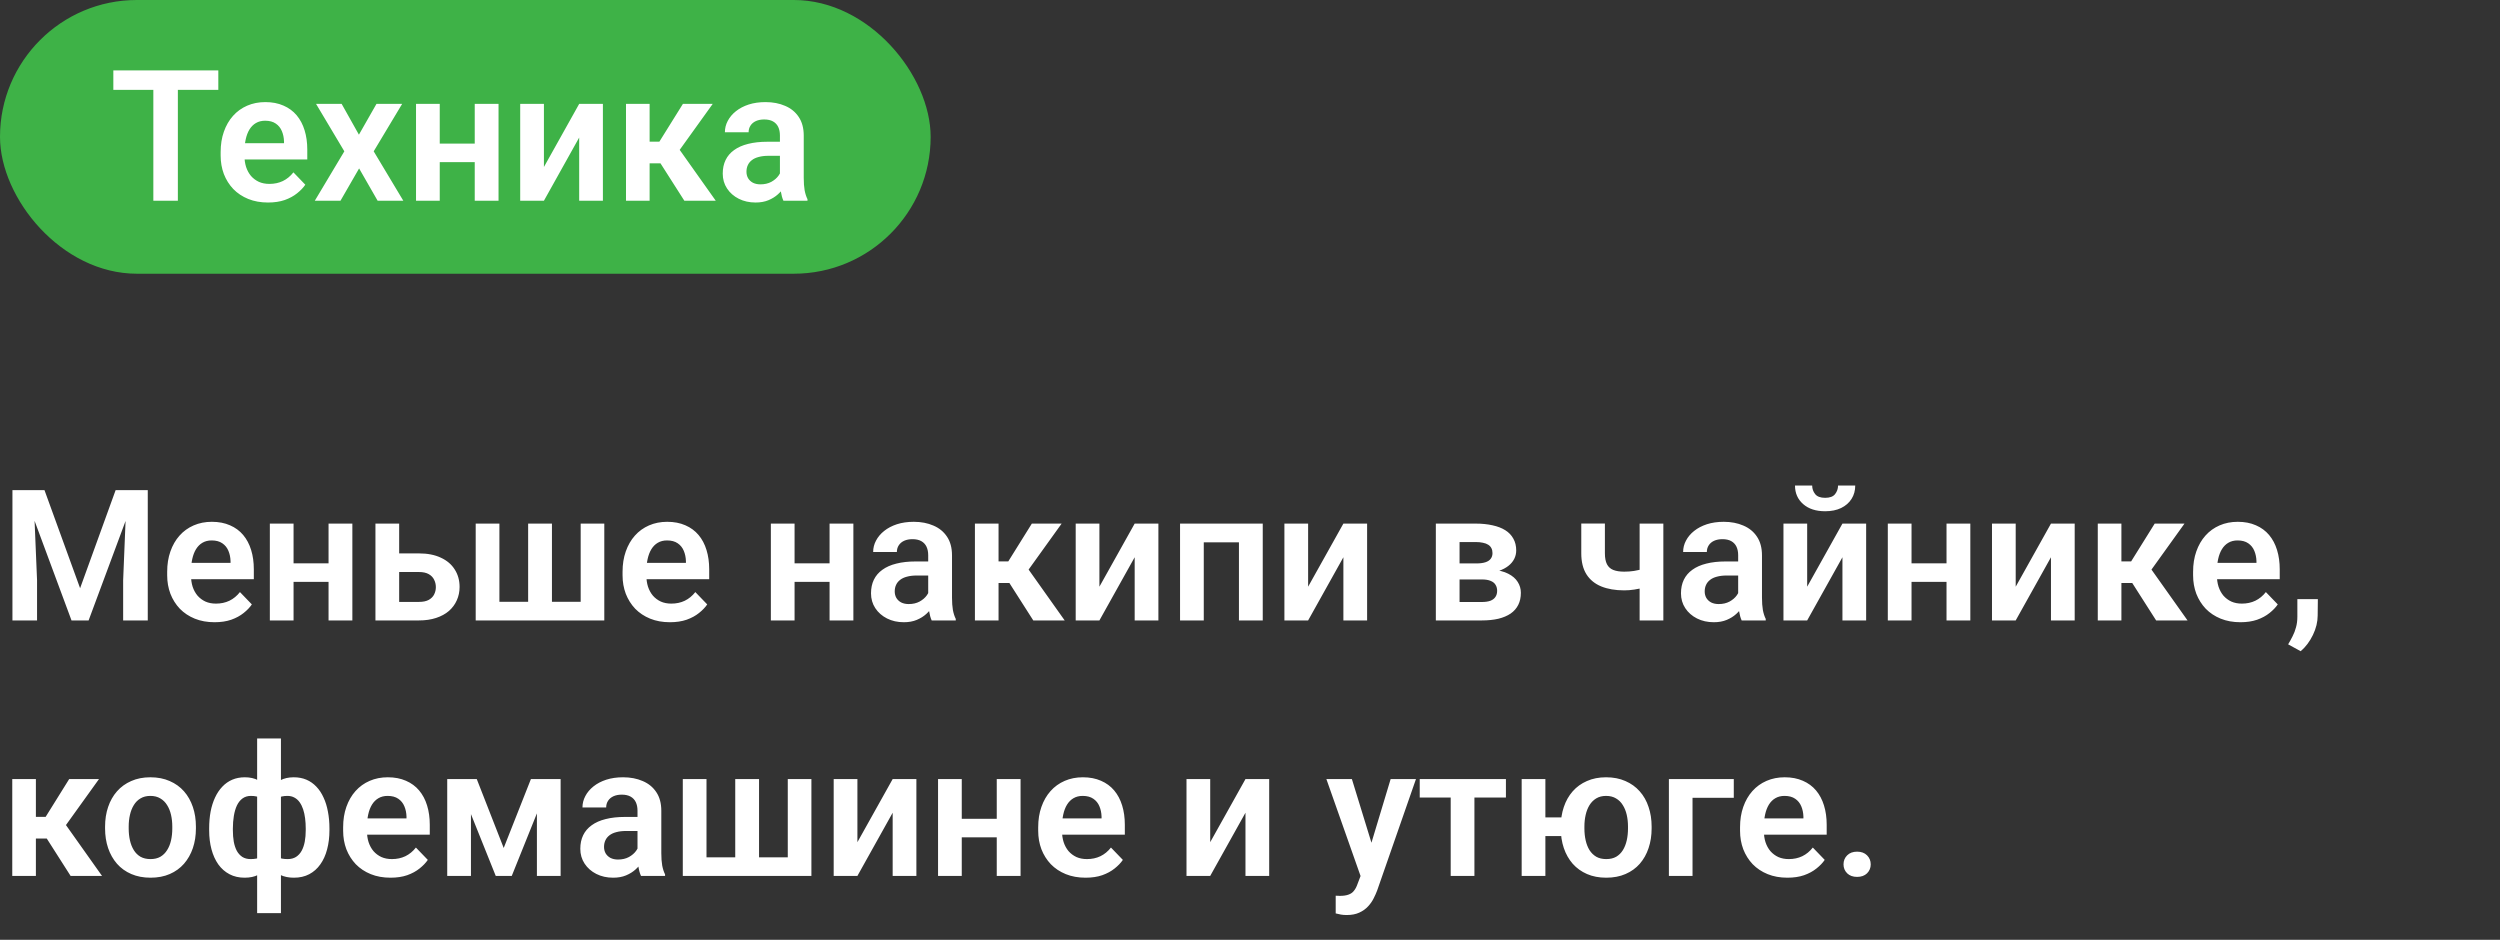
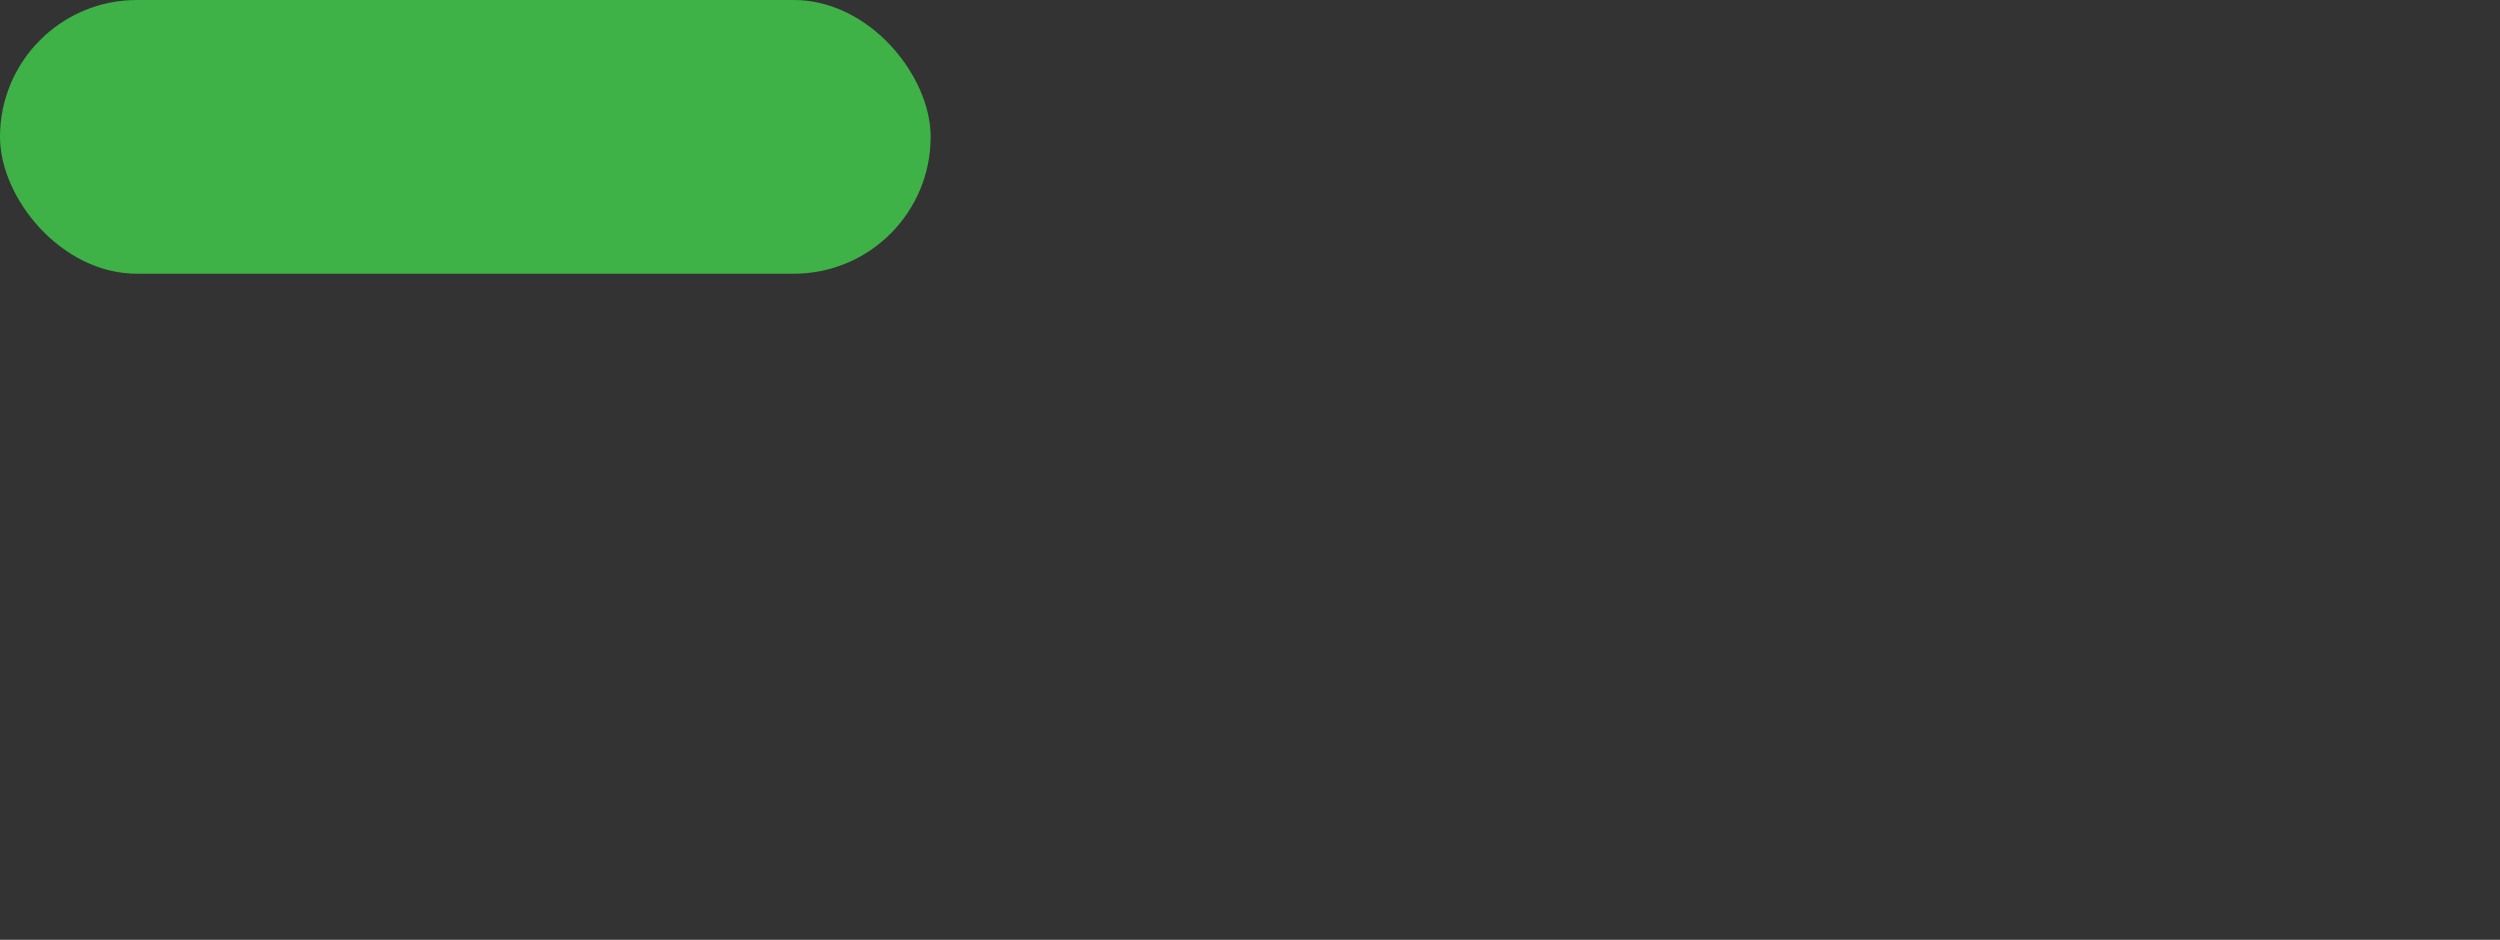
<svg xmlns="http://www.w3.org/2000/svg" width="274" height="103" viewBox="0 0 274 103" fill="none">
  <rect x="0" y="0" width="274" height="103" fill="#333333" stroke="none" />
-   <path d="M2.541 53.718H4.875L8.779 64.469L12.673 53.718H15.018L9.711 68H7.838L2.541 53.718ZM1.363 53.718H3.649L4.061 63.596V68H1.363V53.718ZM13.9 53.718H16.195V68H13.497V63.596L13.9 53.718ZM23.512 68.196C22.708 68.196 21.986 68.065 21.345 67.804C20.704 67.542 20.158 67.179 19.707 66.715C19.262 66.244 18.919 65.698 18.677 65.077C18.441 64.449 18.323 63.776 18.323 63.056V62.664C18.323 61.846 18.441 61.104 18.677 60.437C18.912 59.764 19.245 59.185 19.677 58.701C20.109 58.217 20.625 57.844 21.227 57.583C21.829 57.321 22.492 57.19 23.218 57.19C23.97 57.19 24.634 57.318 25.209 57.573C25.785 57.821 26.266 58.175 26.651 58.632C27.037 59.09 27.328 59.639 27.524 60.28C27.721 60.914 27.819 61.617 27.819 62.389V63.478H19.501V61.693H25.268V61.496C25.255 61.085 25.177 60.709 25.033 60.368C24.889 60.022 24.667 59.747 24.366 59.544C24.065 59.335 23.676 59.231 23.199 59.231C22.813 59.231 22.476 59.316 22.188 59.486C21.907 59.649 21.672 59.885 21.482 60.192C21.299 60.493 21.162 60.852 21.07 61.271C20.979 61.69 20.933 62.154 20.933 62.664V63.056C20.933 63.501 20.992 63.913 21.109 64.292C21.233 64.671 21.413 65.002 21.649 65.283C21.891 65.558 22.178 65.773 22.512 65.93C22.852 66.081 23.238 66.156 23.669 66.156C24.212 66.156 24.703 66.051 25.141 65.842C25.585 65.626 25.971 65.309 26.298 64.891L27.603 66.244C27.381 66.571 27.08 66.885 26.701 67.186C26.328 67.487 25.877 67.732 25.347 67.921C24.817 68.105 24.206 68.196 23.512 68.196ZM36.804 61.742V63.772H31.36V61.742H36.804ZM32.174 57.386V68H29.575V57.386H32.174ZM38.619 57.386V68H36.009V57.386H38.619ZM42.817 60.653H45.917C46.858 60.653 47.659 60.81 48.32 61.124C48.987 61.431 49.494 61.863 49.84 62.419C50.193 62.968 50.37 63.605 50.37 64.331C50.37 64.855 50.269 65.342 50.066 65.793C49.87 66.238 49.582 66.627 49.203 66.96C48.823 67.287 48.356 67.542 47.8 67.725C47.251 67.908 46.623 68 45.917 68H41.149V57.386H43.749V65.969H45.917C46.368 65.969 46.727 65.894 46.996 65.744C47.27 65.587 47.466 65.388 47.584 65.145C47.708 64.897 47.77 64.632 47.77 64.351C47.77 64.063 47.708 63.795 47.584 63.547C47.466 63.292 47.27 63.086 46.996 62.929C46.727 62.772 46.368 62.693 45.917 62.693H42.817V60.653ZM52.136 57.386H54.735V65.96H57.884V57.386H60.493V65.96H63.642V57.386H66.231V68H52.136V57.386ZM73.421 68.196C72.617 68.196 71.894 68.065 71.254 67.804C70.613 67.542 70.067 67.179 69.615 66.715C69.171 66.244 68.828 65.698 68.585 65.077C68.35 64.449 68.232 63.776 68.232 63.056V62.664C68.232 61.846 68.35 61.104 68.585 60.437C68.821 59.764 69.154 59.185 69.586 58.701C70.018 58.217 70.534 57.844 71.136 57.583C71.737 57.321 72.401 57.19 73.127 57.19C73.879 57.19 74.543 57.318 75.118 57.573C75.694 57.821 76.174 58.175 76.56 58.632C76.946 59.09 77.237 59.639 77.433 60.28C77.629 60.914 77.728 61.617 77.728 62.389V63.478H69.409V61.693H75.177V61.496C75.164 61.085 75.086 60.709 74.942 60.368C74.798 60.022 74.576 59.747 74.275 59.544C73.974 59.335 73.585 59.231 73.108 59.231C72.722 59.231 72.385 59.316 72.097 59.486C71.816 59.649 71.581 59.885 71.391 60.192C71.208 60.493 71.07 60.852 70.979 61.271C70.887 61.69 70.842 62.154 70.842 62.664V63.056C70.842 63.501 70.9 63.913 71.018 64.292C71.142 64.671 71.322 65.002 71.558 65.283C71.8 65.558 72.087 65.773 72.421 65.93C72.761 66.081 73.147 66.156 73.578 66.156C74.121 66.156 74.612 66.051 75.05 65.842C75.494 65.626 75.88 65.309 76.207 64.891L77.512 66.244C77.29 66.571 76.989 66.885 76.609 67.186C76.237 67.487 75.785 67.732 75.256 67.921C74.726 68.105 74.115 68.196 73.421 68.196ZM91.716 61.742V63.772H86.271V61.742H91.716ZM87.085 57.386V68H84.486V57.386H87.085ZM93.53 57.386V68H90.921V57.386H93.53ZM101.731 65.744V60.849C101.731 60.489 101.668 60.179 101.544 59.917C101.42 59.656 101.23 59.453 100.975 59.309C100.72 59.165 100.397 59.093 100.004 59.093C99.658 59.093 99.353 59.152 99.092 59.27C98.837 59.388 98.641 59.554 98.503 59.77C98.366 59.979 98.297 60.221 98.297 60.496H95.698C95.698 60.058 95.803 59.643 96.012 59.25C96.221 58.851 96.519 58.498 96.904 58.191C97.297 57.877 97.764 57.632 98.307 57.455C98.856 57.279 99.471 57.19 100.151 57.19C100.956 57.19 101.672 57.328 102.3 57.602C102.934 57.87 103.431 58.276 103.791 58.819C104.157 59.361 104.34 60.045 104.34 60.869V65.499C104.34 66.028 104.373 66.483 104.438 66.862C104.51 67.235 104.614 67.559 104.752 67.833V68H102.113C101.989 67.732 101.894 67.392 101.829 66.98C101.763 66.561 101.731 66.149 101.731 65.744ZM102.094 61.536L102.113 63.076H100.475C100.07 63.076 99.713 63.118 99.406 63.203C99.099 63.282 98.847 63.4 98.65 63.556C98.454 63.707 98.307 63.89 98.209 64.106C98.111 64.315 98.062 64.554 98.062 64.822C98.062 65.083 98.121 65.319 98.239 65.528C98.363 65.737 98.539 65.904 98.768 66.028C99.004 66.146 99.278 66.205 99.592 66.205C100.05 66.205 100.449 66.113 100.789 65.93C101.129 65.741 101.394 65.512 101.583 65.244C101.773 64.975 101.874 64.721 101.888 64.478L102.633 65.597C102.541 65.865 102.404 66.149 102.221 66.45C102.038 66.751 101.803 67.032 101.515 67.294C101.227 67.555 100.88 67.771 100.475 67.941C100.07 68.111 99.599 68.196 99.062 68.196C98.376 68.196 97.761 68.059 97.218 67.784C96.676 67.51 96.247 67.133 95.933 66.656C95.62 66.179 95.463 65.636 95.463 65.028C95.463 64.465 95.567 63.968 95.776 63.537C95.986 63.105 96.296 62.742 96.708 62.448C97.12 62.147 97.63 61.922 98.239 61.771C98.853 61.614 99.556 61.536 100.347 61.536H102.094ZM109.441 57.386V68H106.851V57.386H109.441ZM116.356 57.386L111.677 63.9H108.921L108.597 61.526H110.51L113.09 57.386H116.356ZM113.247 68L110.343 63.449L112.501 62.095L116.69 68H113.247ZM120.495 64.302L124.36 57.386H126.96V68H124.36V61.075L120.495 68H117.896V57.386H120.495V64.302ZM136.435 57.386V59.437H131.246V57.386H136.435ZM131.933 57.386V68H129.333V57.386H131.933ZM138.397 57.386V68H135.788V57.386H138.397ZM143.37 64.302L147.235 57.386H149.835V68H147.235V61.075L143.37 68H140.771V57.386H143.37V64.302ZM162.41 63.507H159.045L159.026 61.752H161.792C162.204 61.752 162.541 61.709 162.802 61.624C163.064 61.539 163.257 61.411 163.381 61.242C163.512 61.072 163.577 60.865 163.577 60.623C163.577 60.414 163.538 60.234 163.459 60.084C163.381 59.927 163.263 59.8 163.106 59.702C162.956 59.603 162.763 59.531 162.528 59.486C162.299 59.433 162.031 59.407 161.723 59.407H159.967V68H157.368V57.386H161.723C162.41 57.386 163.028 57.449 163.577 57.573C164.127 57.691 164.594 57.87 164.98 58.112C165.366 58.354 165.66 58.662 165.863 59.034C166.072 59.401 166.177 59.832 166.177 60.329C166.177 60.656 166.105 60.964 165.961 61.251C165.817 61.539 165.604 61.794 165.323 62.016C165.042 62.239 164.695 62.422 164.283 62.566C163.871 62.703 163.401 62.788 162.871 62.821L162.41 63.507ZM162.41 68H158.349L159.31 65.979H162.41C162.789 65.979 163.103 65.933 163.352 65.842C163.6 65.744 163.783 65.603 163.901 65.42C164.025 65.237 164.087 65.015 164.087 64.753C164.087 64.498 164.028 64.279 163.911 64.096C163.8 63.906 163.62 63.763 163.371 63.664C163.129 63.56 162.809 63.507 162.41 63.507H159.732L159.752 61.752H162.861L163.548 62.448C164.254 62.494 164.839 62.638 165.304 62.88C165.768 63.115 166.115 63.416 166.343 63.782C166.572 64.142 166.687 64.537 166.687 64.969C166.687 65.472 166.592 65.914 166.402 66.293C166.213 66.672 165.935 66.99 165.568 67.245C165.202 67.493 164.754 67.683 164.225 67.814C163.695 67.938 163.09 68 162.41 68ZM182.303 57.386V68H179.703V57.386H182.303ZM181.126 62.007V64.047C180.877 64.165 180.576 64.276 180.223 64.38C179.877 64.478 179.511 64.557 179.125 64.616C178.745 64.675 178.376 64.704 178.016 64.704C177.042 64.704 176.202 64.56 175.495 64.272C174.796 63.985 174.256 63.543 173.877 62.948C173.498 62.347 173.308 61.578 173.308 60.643V57.377H175.897V60.643C175.897 61.147 175.973 61.546 176.123 61.84C176.273 62.134 176.506 62.343 176.82 62.468C177.133 62.592 177.532 62.654 178.016 62.654C178.389 62.654 178.745 62.628 179.085 62.575C179.425 62.517 179.762 62.441 180.096 62.35C180.436 62.252 180.779 62.137 181.126 62.007ZM190.503 65.744V60.849C190.503 60.489 190.441 60.179 190.317 59.917C190.193 59.656 190.003 59.453 189.748 59.309C189.493 59.165 189.169 59.093 188.777 59.093C188.43 59.093 188.126 59.152 187.865 59.27C187.61 59.388 187.413 59.554 187.276 59.77C187.139 59.979 187.07 60.221 187.07 60.496H184.471C184.471 60.058 184.575 59.643 184.785 59.25C184.994 58.851 185.291 58.498 185.677 58.191C186.07 57.877 186.537 57.632 187.08 57.455C187.629 57.279 188.244 57.19 188.924 57.19C189.728 57.19 190.444 57.328 191.072 57.602C191.707 57.87 192.204 58.276 192.563 58.819C192.929 59.361 193.113 60.045 193.113 60.869V65.499C193.113 66.028 193.145 66.483 193.211 66.862C193.283 67.235 193.387 67.559 193.525 67.833V68H190.886C190.762 67.732 190.667 67.392 190.601 66.98C190.536 66.561 190.503 66.149 190.503 65.744ZM190.866 61.536L190.886 63.076H189.248C188.842 63.076 188.486 63.118 188.179 63.203C187.871 63.282 187.619 63.4 187.423 63.556C187.227 63.707 187.08 63.89 186.982 64.106C186.884 64.315 186.835 64.554 186.835 64.822C186.835 65.083 186.894 65.319 187.011 65.528C187.135 65.737 187.312 65.904 187.541 66.028C187.776 66.146 188.051 66.205 188.365 66.205C188.823 66.205 189.222 66.113 189.562 65.93C189.902 65.741 190.167 65.512 190.356 65.244C190.546 64.975 190.647 64.721 190.66 64.478L191.406 65.597C191.314 65.865 191.177 66.149 190.994 66.45C190.811 66.751 190.575 67.032 190.287 67.294C190 67.555 189.653 67.771 189.248 67.941C188.842 68.111 188.371 68.196 187.835 68.196C187.149 68.196 186.534 68.059 185.991 67.784C185.448 67.51 185.02 67.133 184.706 66.656C184.392 66.179 184.235 65.636 184.235 65.028C184.235 64.465 184.34 63.968 184.549 63.537C184.758 63.105 185.069 62.742 185.481 62.448C185.893 62.147 186.403 61.922 187.011 61.771C187.626 61.614 188.329 61.536 189.12 61.536H190.866ZM198.066 64.302L201.931 57.386H204.53V68H201.931V61.075L198.066 68H195.467V57.386H198.066V64.302ZM201.45 53.218H203.334C203.334 53.767 203.2 54.254 202.931 54.679C202.663 55.104 202.281 55.438 201.784 55.68C201.293 55.915 200.711 56.033 200.038 56.033C199.024 56.033 198.22 55.771 197.625 55.248C197.03 54.725 196.732 54.048 196.732 53.218H198.615C198.615 53.564 198.723 53.875 198.939 54.15C199.155 54.424 199.521 54.562 200.038 54.562C200.554 54.562 200.917 54.424 201.127 54.15C201.342 53.875 201.45 53.564 201.45 53.218ZM214.134 61.742V63.772H208.689V61.742H214.134ZM209.504 57.386V68H206.904V57.386H209.504ZM215.948 57.386V68H213.339V57.386H215.948ZM220.921 64.302L224.786 57.386H227.386V68H224.786V61.075L220.921 68H218.322V57.386H220.921V64.302ZM232.506 57.386V68H229.916V57.386H232.506ZM239.421 57.386L234.743 63.9H231.986L231.662 61.526H233.575L236.155 57.386H239.421ZM236.312 68L233.408 63.449L235.566 62.095L239.755 68H236.312ZM245.552 68.196C244.748 68.196 244.025 68.065 243.384 67.804C242.743 67.542 242.197 67.179 241.746 66.715C241.302 66.244 240.958 65.698 240.716 65.077C240.481 64.449 240.363 63.776 240.363 63.056V62.664C240.363 61.846 240.481 61.104 240.716 60.437C240.952 59.764 241.285 59.185 241.717 58.701C242.148 58.217 242.665 57.844 243.267 57.583C243.868 57.321 244.532 57.19 245.258 57.19C246.01 57.19 246.674 57.318 247.249 57.573C247.825 57.821 248.305 58.175 248.691 58.632C249.077 59.09 249.368 59.639 249.564 60.28C249.76 60.914 249.858 61.617 249.858 62.389V63.478H241.54V61.693H247.308V61.496C247.295 61.085 247.216 60.709 247.073 60.368C246.929 60.022 246.706 59.747 246.406 59.544C246.105 59.335 245.716 59.231 245.238 59.231C244.852 59.231 244.516 59.316 244.228 59.486C243.947 59.649 243.711 59.885 243.522 60.192C243.339 60.493 243.201 60.852 243.11 61.271C243.018 61.69 242.972 62.154 242.972 62.664V63.056C242.972 63.501 243.031 63.913 243.149 64.292C243.273 64.671 243.453 65.002 243.688 65.283C243.93 65.558 244.218 65.773 244.552 65.93C244.892 66.081 245.278 66.156 245.709 66.156C246.252 66.156 246.742 66.051 247.18 65.842C247.625 65.626 248.011 65.309 248.338 64.891L249.643 66.244C249.42 66.571 249.119 66.885 248.74 67.186C248.367 67.487 247.916 67.732 247.386 67.921C246.857 68.105 246.245 68.196 245.552 68.196ZM254.037 65.665L254.017 67.46C254.017 68.16 253.844 68.87 253.498 69.589C253.151 70.308 252.703 70.903 252.154 71.374L250.78 70.619C250.957 70.325 251.121 70.027 251.271 69.726C251.428 69.426 251.552 69.099 251.644 68.746C251.742 68.399 251.791 68.01 251.791 67.578V65.665H254.037ZM3.933 85.386V96H1.344V85.386H3.933ZM10.849 85.386L6.17 91.9H3.414L3.09 89.526H5.003L7.582 85.386H10.849ZM7.739 96L4.836 91.449L6.994 90.095L11.182 96H7.739ZM11.516 90.801V90.595C11.516 89.817 11.627 89.101 11.849 88.447C12.072 87.787 12.396 87.214 12.82 86.73C13.246 86.246 13.765 85.87 14.38 85.602C14.995 85.328 15.695 85.19 16.479 85.19C17.277 85.19 17.983 85.328 18.598 85.602C19.219 85.87 19.742 86.246 20.168 86.73C20.593 87.214 20.916 87.787 21.139 88.447C21.361 89.101 21.472 89.817 21.472 90.595V90.801C21.472 91.573 21.361 92.289 21.139 92.949C20.916 93.603 20.593 94.175 20.168 94.666C19.742 95.15 19.223 95.526 18.608 95.794C17.993 96.062 17.29 96.196 16.499 96.196C15.714 96.196 15.011 96.062 14.39 95.794C13.769 95.526 13.246 95.15 12.82 94.666C12.396 94.175 12.072 93.603 11.849 92.949C11.627 92.289 11.516 91.573 11.516 90.801ZM14.105 90.595V90.801C14.105 91.266 14.151 91.7 14.243 92.106C14.334 92.511 14.475 92.868 14.665 93.175C14.854 93.482 15.1 93.724 15.4 93.901C15.708 94.071 16.074 94.156 16.499 94.156C16.918 94.156 17.277 94.071 17.578 93.901C17.879 93.724 18.124 93.482 18.314 93.175C18.51 92.868 18.654 92.511 18.745 92.106C18.837 91.7 18.883 91.266 18.883 90.801V90.595C18.883 90.137 18.837 89.709 18.745 89.31C18.654 88.905 18.51 88.548 18.314 88.241C18.124 87.927 17.875 87.682 17.568 87.505C17.267 87.322 16.904 87.231 16.479 87.231C16.061 87.231 15.701 87.322 15.4 87.505C15.1 87.682 14.854 87.927 14.665 88.241C14.475 88.548 14.334 88.905 14.243 89.31C14.151 89.709 14.105 90.137 14.105 90.595ZM36.107 90.791V90.997C36.107 91.756 36.022 92.452 35.852 93.087C35.689 93.721 35.44 94.27 35.107 94.735C34.78 95.199 34.374 95.559 33.891 95.814C33.407 96.069 32.847 96.196 32.213 96.196C31.644 96.196 31.147 96.095 30.722 95.892C30.304 95.683 29.951 95.392 29.663 95.019C29.382 94.64 29.153 94.198 28.976 93.695C28.806 93.185 28.679 92.632 28.594 92.037V89.644C28.679 89.003 28.806 88.414 28.976 87.878C29.146 87.335 29.375 86.864 29.663 86.466C29.951 86.06 30.3 85.746 30.712 85.524C31.131 85.302 31.625 85.19 32.194 85.19C32.71 85.19 33.175 85.279 33.587 85.455C33.998 85.632 34.361 85.887 34.675 86.22C34.989 86.547 35.251 86.943 35.46 87.407C35.676 87.865 35.836 88.382 35.941 88.957C36.052 89.526 36.107 90.137 36.107 90.791ZM33.508 90.997V90.791C33.508 90.406 33.485 90.036 33.439 89.683C33.394 89.323 33.322 88.996 33.224 88.702C33.126 88.408 32.998 88.149 32.841 87.927C32.684 87.705 32.494 87.535 32.272 87.417C32.05 87.293 31.795 87.231 31.507 87.231C31.062 87.231 30.696 87.312 30.408 87.476C30.127 87.639 29.915 87.865 29.771 88.153C29.633 88.44 29.552 88.777 29.526 89.163V92.528C29.558 92.855 29.646 93.139 29.79 93.381C29.934 93.623 30.147 93.813 30.428 93.95C30.716 94.087 31.082 94.156 31.527 94.156C31.886 94.156 32.19 94.077 32.439 93.921C32.694 93.757 32.9 93.535 33.057 93.253C33.214 92.966 33.328 92.632 33.4 92.253C33.472 91.867 33.508 91.449 33.508 90.997ZM22.924 90.997V90.791C22.924 90.137 22.976 89.526 23.081 88.957C23.192 88.382 23.356 87.865 23.571 87.407C23.787 86.943 24.052 86.547 24.366 86.22C24.68 85.887 25.043 85.632 25.455 85.455C25.867 85.279 26.328 85.19 26.838 85.19C27.407 85.19 27.897 85.302 28.309 85.524C28.721 85.746 29.068 86.06 29.349 86.466C29.63 86.864 29.856 87.335 30.026 87.878C30.196 88.414 30.327 89.003 30.418 89.644V91.939C30.333 92.547 30.202 93.113 30.026 93.636C29.856 94.153 29.627 94.604 29.339 94.99C29.058 95.376 28.711 95.673 28.299 95.882C27.887 96.092 27.394 96.196 26.818 96.196C26.19 96.196 25.635 96.069 25.151 95.814C24.667 95.559 24.258 95.199 23.924 94.735C23.598 94.27 23.349 93.721 23.179 93.087C23.009 92.452 22.924 91.756 22.924 90.997ZM25.523 90.791V90.997C25.523 91.449 25.556 91.867 25.622 92.253C25.693 92.632 25.805 92.966 25.955 93.253C26.112 93.535 26.315 93.757 26.563 93.921C26.812 94.077 27.116 94.156 27.475 94.156C27.927 94.156 28.293 94.084 28.574 93.94C28.855 93.79 29.068 93.587 29.212 93.332C29.362 93.07 29.45 92.766 29.477 92.42V89.163C29.457 88.777 29.375 88.44 29.231 88.153C29.087 87.865 28.875 87.639 28.594 87.476C28.312 87.312 27.946 87.231 27.495 87.231C27.135 87.231 26.828 87.326 26.573 87.515C26.325 87.698 26.122 87.953 25.965 88.28C25.814 88.607 25.703 88.987 25.631 89.418C25.559 89.85 25.523 90.307 25.523 90.791ZM28.182 100.081V80.933H30.791V100.081H28.182ZM42.797 96.196C41.993 96.196 41.27 96.065 40.63 95.804C39.989 95.542 39.443 95.179 38.991 94.715C38.547 94.244 38.203 93.698 37.961 93.077C37.726 92.449 37.608 91.775 37.608 91.056V90.664C37.608 89.846 37.726 89.104 37.961 88.437C38.197 87.764 38.53 87.185 38.962 86.701C39.394 86.217 39.91 85.844 40.512 85.583C41.113 85.321 41.777 85.19 42.503 85.19C43.255 85.19 43.919 85.318 44.494 85.573C45.07 85.821 45.55 86.174 45.936 86.632C46.322 87.09 46.613 87.639 46.809 88.28C47.005 88.915 47.103 89.618 47.103 90.389V91.478H38.785V89.693H44.553V89.496C44.54 89.085 44.462 88.709 44.318 88.368C44.174 88.022 43.952 87.747 43.651 87.544C43.35 87.335 42.961 87.231 42.483 87.231C42.098 87.231 41.761 87.316 41.473 87.486C41.192 87.649 40.956 87.885 40.767 88.192C40.584 88.493 40.446 88.852 40.355 89.271C40.263 89.689 40.218 90.154 40.218 90.664V91.056C40.218 91.501 40.276 91.913 40.394 92.292C40.518 92.671 40.698 93.002 40.934 93.283C41.175 93.558 41.463 93.773 41.797 93.93C42.137 94.081 42.523 94.156 42.954 94.156C43.497 94.156 43.987 94.051 44.426 93.842C44.87 93.626 45.256 93.309 45.583 92.891L46.888 94.244C46.665 94.571 46.364 94.885 45.985 95.186C45.612 95.487 45.161 95.732 44.632 95.921C44.102 96.105 43.49 96.196 42.797 96.196ZM55.206 92.939L58.188 85.386H60.356L56.089 96H54.333L50.076 85.386H52.253L55.206 92.939ZM51.616 85.386V96H49.016V85.386H51.616ZM58.845 96V85.386H61.444V96H58.845ZM69.871 93.744V88.849C69.871 88.49 69.808 88.179 69.684 87.917C69.56 87.656 69.37 87.453 69.115 87.309C68.86 87.165 68.537 87.093 68.144 87.093C67.797 87.093 67.493 87.152 67.232 87.27C66.977 87.388 66.781 87.554 66.643 87.77C66.506 87.979 66.437 88.221 66.437 88.496H63.838C63.838 88.058 63.943 87.643 64.152 87.25C64.361 86.851 64.659 86.498 65.044 86.191C65.437 85.877 65.904 85.632 66.447 85.455C66.996 85.279 67.611 85.19 68.291 85.19C69.096 85.19 69.812 85.328 70.439 85.602C71.074 85.87 71.571 86.276 71.93 86.819C72.297 87.361 72.48 88.045 72.48 88.869V93.499C72.48 94.028 72.512 94.483 72.578 94.862C72.65 95.235 72.754 95.559 72.892 95.833V96H70.253C70.129 95.732 70.034 95.392 69.969 94.98C69.903 94.561 69.871 94.149 69.871 93.744ZM70.233 89.536L70.253 91.076H68.615C68.21 91.076 67.853 91.118 67.546 91.203C67.238 91.282 66.987 91.4 66.79 91.556C66.594 91.707 66.447 91.89 66.349 92.106C66.251 92.315 66.202 92.554 66.202 92.822C66.202 93.083 66.261 93.319 66.378 93.528C66.503 93.737 66.679 93.904 66.908 94.028C67.144 94.146 67.418 94.205 67.732 94.205C68.19 94.205 68.589 94.113 68.929 93.93C69.269 93.741 69.534 93.512 69.723 93.244C69.913 92.975 70.014 92.721 70.027 92.478L70.773 93.597C70.681 93.865 70.544 94.149 70.361 94.45C70.178 94.751 69.942 95.032 69.655 95.294C69.367 95.555 69.02 95.771 68.615 95.941C68.21 96.111 67.739 96.196 67.202 96.196C66.516 96.196 65.901 96.059 65.358 95.784C64.816 95.51 64.387 95.133 64.073 94.656C63.759 94.179 63.602 93.636 63.602 93.028C63.602 92.465 63.707 91.968 63.916 91.537C64.126 91.105 64.436 90.742 64.848 90.448C65.26 90.147 65.77 89.922 66.378 89.771C66.993 89.614 67.696 89.536 68.487 89.536H70.233ZM74.834 85.386H77.433V93.96H80.582V85.386H83.191V93.96H86.34V85.386H88.93V96H74.834V85.386ZM93.972 92.302L97.836 85.386H100.436V96H97.836V89.075L93.972 96H91.372V85.386H93.972V92.302ZM110.039 89.742V91.772H104.595V89.742H110.039ZM105.409 85.386V96H102.81V85.386H105.409ZM111.854 85.386V96H109.244V85.386H111.854ZM118.975 96.196C118.171 96.196 117.448 96.065 116.807 95.804C116.166 95.542 115.62 95.179 115.169 94.715C114.724 94.244 114.381 93.698 114.139 93.077C113.904 92.449 113.786 91.775 113.786 91.056V90.664C113.786 89.846 113.904 89.104 114.139 88.437C114.375 87.764 114.708 87.185 115.14 86.701C115.571 86.217 116.088 85.844 116.69 85.583C117.291 85.321 117.955 85.19 118.681 85.19C119.433 85.19 120.097 85.318 120.672 85.573C121.247 85.821 121.728 86.174 122.114 86.632C122.5 87.09 122.791 87.639 122.987 88.28C123.183 88.915 123.281 89.618 123.281 90.389V91.478H114.963V89.693H120.731V89.496C120.718 89.085 120.639 88.709 120.495 88.368C120.352 88.022 120.129 87.747 119.828 87.544C119.528 87.335 119.139 87.231 118.661 87.231C118.275 87.231 117.939 87.316 117.651 87.486C117.37 87.649 117.134 87.885 116.945 88.192C116.761 88.493 116.624 88.852 116.533 89.271C116.441 89.689 116.395 90.154 116.395 90.664V91.056C116.395 91.501 116.454 91.913 116.572 92.292C116.696 92.671 116.876 93.002 117.111 93.283C117.353 93.558 117.641 93.773 117.975 93.93C118.315 94.081 118.7 94.156 119.132 94.156C119.675 94.156 120.165 94.051 120.603 93.842C121.048 93.626 121.434 93.309 121.761 92.891L123.065 94.244C122.843 94.571 122.542 94.885 122.163 95.186C121.79 95.487 121.339 95.732 120.809 95.921C120.28 96.105 119.668 96.196 118.975 96.196ZM132.639 92.302L136.504 85.386H139.103V96H136.504V89.075L132.639 96H130.04V85.386H132.639V92.302ZM149.57 94.823L152.414 85.386H155.19L150.933 97.609C150.835 97.87 150.708 98.155 150.551 98.462C150.4 98.769 150.198 99.061 149.943 99.335C149.687 99.616 149.367 99.845 148.981 100.022C148.602 100.198 148.141 100.287 147.598 100.287C147.363 100.287 147.153 100.27 146.97 100.238C146.787 100.205 146.594 100.162 146.392 100.11V98.168C146.457 98.174 146.532 98.178 146.617 98.178C146.709 98.184 146.787 98.187 146.853 98.187C147.232 98.187 147.546 98.142 147.794 98.05C148.043 97.965 148.242 97.825 148.393 97.628C148.55 97.439 148.68 97.19 148.785 96.883L149.57 94.823ZM148.167 85.386L150.57 93.204L150.992 95.941L149.207 96.265L145.371 85.386H148.167ZM161.596 85.386V96H158.996V85.386H161.596ZM165.049 85.386V87.407H155.602V85.386H165.049ZM172.886 89.585V91.635H167.177V89.585H172.886ZM169.374 85.386V96H166.775V85.386H169.374ZM171.062 90.801V90.595C171.062 89.817 171.173 89.101 171.395 88.447C171.617 87.787 171.941 87.214 172.366 86.73C172.791 86.246 173.311 85.87 173.926 85.602C174.541 85.328 175.24 85.19 176.025 85.19C176.823 85.19 177.529 85.328 178.144 85.602C178.765 85.87 179.288 86.246 179.713 86.73C180.145 87.214 180.469 87.787 180.684 88.447C180.907 89.101 181.018 89.817 181.018 90.595V90.801C181.018 91.573 180.907 92.289 180.684 92.949C180.469 93.603 180.148 94.175 179.723 94.666C179.298 95.15 178.775 95.526 178.154 95.794C177.539 96.062 176.836 96.196 176.045 96.196C175.253 96.196 174.55 96.062 173.936 95.794C173.321 95.526 172.798 95.15 172.366 94.666C171.941 94.175 171.617 93.603 171.395 92.949C171.173 92.289 171.062 91.573 171.062 90.801ZM173.651 90.595V90.801C173.651 91.266 173.697 91.7 173.789 92.106C173.88 92.511 174.021 92.868 174.21 93.175C174.406 93.482 174.655 93.724 174.956 93.901C175.257 94.071 175.62 94.156 176.045 94.156C176.47 94.156 176.833 94.071 177.133 93.901C177.434 93.724 177.679 93.482 177.869 93.175C178.059 92.868 178.199 92.511 178.291 92.106C178.382 91.7 178.428 91.266 178.428 90.801V90.595C178.428 90.137 178.382 89.709 178.291 89.31C178.199 88.905 178.055 88.548 177.859 88.241C177.67 87.927 177.421 87.682 177.114 87.505C176.813 87.322 176.45 87.231 176.025 87.231C175.606 87.231 175.247 87.322 174.946 87.505C174.652 87.682 174.406 87.927 174.21 88.241C174.021 88.548 173.88 88.905 173.789 89.31C173.697 89.709 173.651 90.137 173.651 90.595ZM190.023 85.386V87.437H185.501V96H182.911V85.386H190.023ZM195.898 96.196C195.094 96.196 194.371 96.065 193.731 95.804C193.09 95.542 192.544 95.179 192.092 94.715C191.648 94.244 191.304 93.698 191.062 93.077C190.827 92.449 190.709 91.775 190.709 91.056V90.664C190.709 89.846 190.827 89.104 191.062 88.437C191.298 87.764 191.631 87.185 192.063 86.701C192.495 86.217 193.011 85.844 193.613 85.583C194.214 85.321 194.878 85.19 195.604 85.19C196.356 85.19 197.02 85.318 197.595 85.573C198.171 85.821 198.651 86.174 199.037 86.632C199.423 87.09 199.714 87.639 199.91 88.28C200.106 88.915 200.205 89.618 200.205 90.389V91.478H191.886V89.693H197.654V89.496C197.641 89.085 197.563 88.709 197.419 88.368C197.275 88.022 197.053 87.747 196.752 87.544C196.451 87.335 196.062 87.231 195.584 87.231C195.199 87.231 194.862 87.316 194.574 87.486C194.293 87.649 194.057 87.885 193.868 88.192C193.685 88.493 193.547 88.852 193.456 89.271C193.364 89.689 193.319 90.154 193.319 90.664V91.056C193.319 91.501 193.377 91.913 193.495 92.292C193.619 92.671 193.799 93.002 194.035 93.283C194.277 93.558 194.564 93.773 194.898 93.93C195.238 94.081 195.624 94.156 196.055 94.156C196.598 94.156 197.088 94.051 197.527 93.842C197.971 93.626 198.357 93.309 198.684 92.891L199.989 94.244C199.766 94.571 199.466 94.885 199.086 95.186C198.714 95.487 198.262 95.732 197.733 95.921C197.203 96.105 196.591 96.196 195.898 96.196ZM202.049 94.735C202.049 94.342 202.183 94.012 202.451 93.744C202.719 93.476 203.082 93.342 203.54 93.342C203.997 93.342 204.36 93.476 204.628 93.744C204.897 94.012 205.031 94.342 205.031 94.735C205.031 95.12 204.897 95.447 204.628 95.716C204.36 95.977 203.997 96.108 203.54 96.108C203.082 96.108 202.719 95.977 202.451 95.716C202.183 95.447 202.049 95.12 202.049 94.735Z" fill="white" />
  <rect width="102" height="30" rx="15" fill="#3EB247" />
-   <path d="M19.494 7.718V22H16.806V7.718H19.494ZM23.928 7.718V9.846H12.422V7.718H23.928ZM29.372 22.196C28.568 22.196 27.845 22.065 27.204 21.804C26.563 21.542 26.017 21.179 25.566 20.715C25.121 20.244 24.778 19.698 24.536 19.077C24.301 18.449 24.183 17.776 24.183 17.056V16.664C24.183 15.846 24.301 15.104 24.536 14.437C24.771 13.764 25.105 13.185 25.537 12.701C25.968 12.217 26.485 11.844 27.087 11.583C27.688 11.321 28.352 11.19 29.078 11.19C29.83 11.19 30.494 11.318 31.069 11.573C31.644 11.821 32.125 12.175 32.511 12.632C32.897 13.09 33.188 13.639 33.384 14.28C33.58 14.915 33.678 15.617 33.678 16.389V17.478H25.36V15.693H31.128V15.496C31.115 15.085 31.036 14.709 30.892 14.368C30.748 14.022 30.526 13.747 30.225 13.544C29.925 13.335 29.535 13.231 29.058 13.231C28.672 13.231 28.335 13.316 28.048 13.486C27.767 13.649 27.531 13.885 27.341 14.192C27.158 14.493 27.021 14.852 26.93 15.271C26.838 15.69 26.792 16.154 26.792 16.664V17.056C26.792 17.501 26.851 17.913 26.969 18.292C27.093 18.671 27.273 19.002 27.508 19.283C27.75 19.558 28.038 19.773 28.372 19.93C28.712 20.081 29.097 20.156 29.529 20.156C30.072 20.156 30.562 20.051 31 19.842C31.445 19.626 31.831 19.309 32.158 18.89L33.462 20.244C33.24 20.571 32.939 20.885 32.56 21.186C32.187 21.487 31.736 21.732 31.206 21.922C30.677 22.105 30.065 22.196 29.372 22.196ZM37.445 11.386L39.338 14.761L41.261 11.386H44.076L40.957 16.585L44.203 22H41.388L39.358 18.459L37.317 22H34.502L37.739 16.585L34.639 11.386H37.445ZM52.826 15.742V17.772H47.382V15.742H52.826ZM48.196 11.386V22H45.596V11.386H48.196ZM54.64 11.386V22H52.031V11.386H54.64ZM59.614 18.302L63.478 11.386H66.078V22H63.478V15.075L59.614 22H57.014V11.386H59.614V18.302ZM71.198 11.386V22H68.609V11.386H71.198ZM78.114 11.386L73.435 17.9H70.678L70.355 15.526H72.267L74.847 11.386H78.114ZM75.004 22L72.101 17.449L74.259 16.095L78.447 22H75.004ZM85.48 19.744V14.849C85.48 14.489 85.418 14.179 85.294 13.917C85.17 13.656 84.98 13.453 84.725 13.309C84.47 13.165 84.146 13.093 83.754 13.093C83.407 13.093 83.103 13.152 82.842 13.27C82.587 13.388 82.39 13.554 82.253 13.77C82.116 13.979 82.047 14.221 82.047 14.496H79.448C79.448 14.058 79.552 13.643 79.761 13.25C79.971 12.851 80.268 12.498 80.654 12.191C81.046 11.877 81.514 11.632 82.057 11.455C82.606 11.279 83.221 11.19 83.901 11.19C84.705 11.19 85.421 11.328 86.049 11.602C86.683 11.87 87.18 12.276 87.54 12.819C87.906 13.361 88.09 14.045 88.09 14.869V19.499C88.09 20.028 88.122 20.483 88.188 20.862C88.26 21.235 88.364 21.559 88.501 21.833V22H85.863C85.739 21.732 85.644 21.392 85.578 20.98C85.513 20.561 85.48 20.149 85.48 19.744ZM85.843 15.536L85.863 17.076H84.225C83.819 17.076 83.463 17.118 83.156 17.203C82.848 17.282 82.596 17.399 82.4 17.556C82.204 17.707 82.057 17.89 81.959 18.106C81.861 18.315 81.812 18.554 81.812 18.822C81.812 19.083 81.871 19.319 81.988 19.528C82.112 19.737 82.289 19.904 82.518 20.028C82.753 20.146 83.028 20.205 83.342 20.205C83.8 20.205 84.198 20.113 84.539 19.93C84.879 19.741 85.144 19.512 85.333 19.244C85.523 18.976 85.624 18.721 85.637 18.479L86.383 19.597C86.291 19.865 86.154 20.149 85.971 20.45C85.788 20.751 85.552 21.032 85.264 21.294C84.977 21.555 84.63 21.771 84.225 21.941C83.819 22.111 83.348 22.196 82.812 22.196C82.126 22.196 81.511 22.059 80.968 21.784C80.425 21.509 79.997 21.134 79.683 20.656C79.369 20.179 79.212 19.636 79.212 19.028C79.212 18.465 79.317 17.968 79.526 17.537C79.735 17.105 80.046 16.742 80.458 16.448C80.87 16.147 81.38 15.922 81.988 15.771C82.603 15.614 83.306 15.536 84.097 15.536H85.843Z" fill="white" />
</svg>